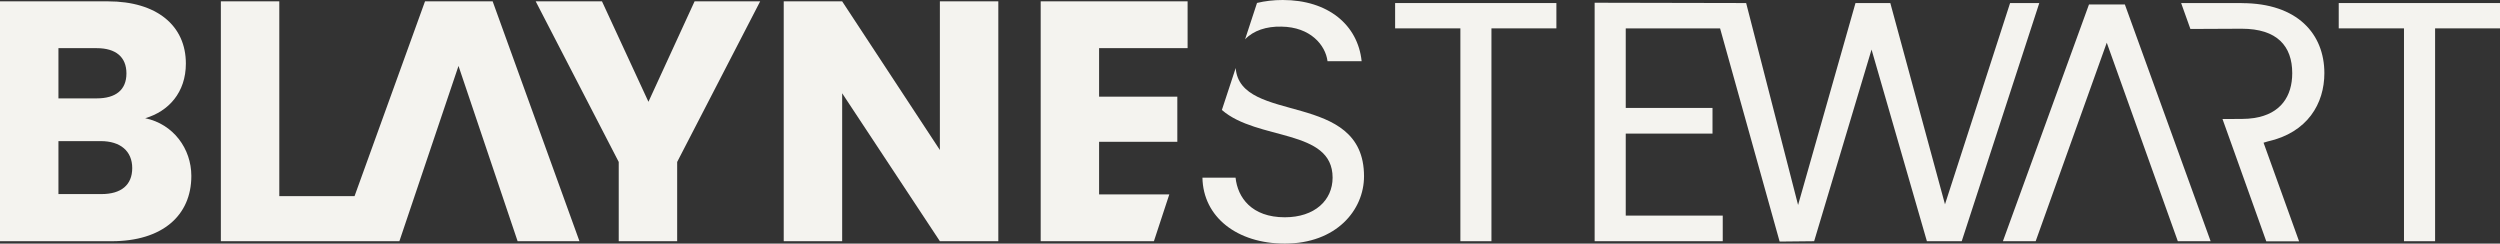
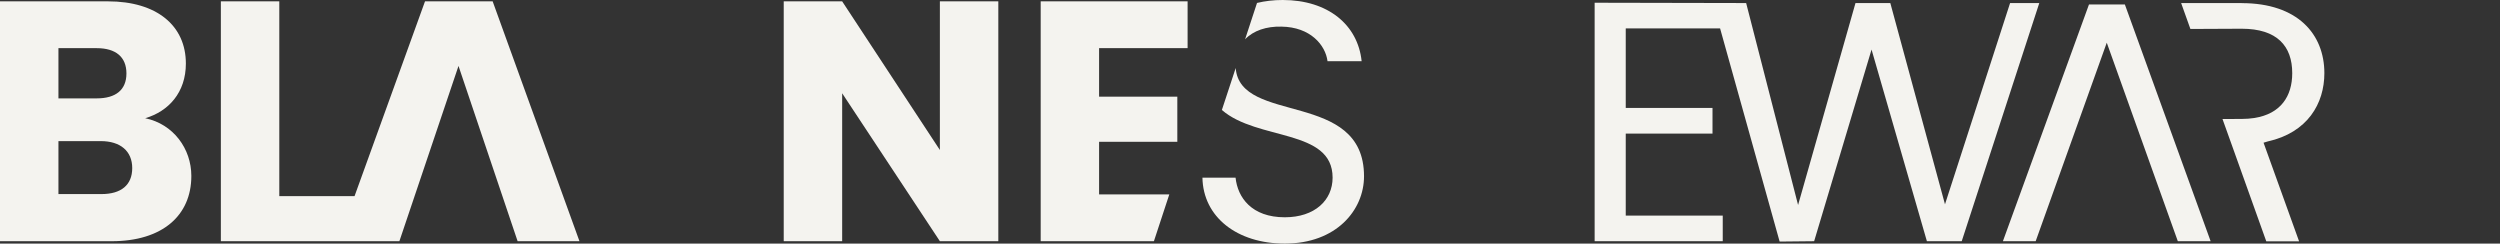
<svg xmlns="http://www.w3.org/2000/svg" viewBox="0 0 630.16 61.4">
  <rect x="0" y="0" width="630.16" height="61.4" fill="#333333" stroke="none" />
  <g fill="#f4f3ef">
    <path d="m36.6 29.8c5.86-1.72 10.25-6.46 10.25-13.78 0-9.56-7.32-15.68-19.64-15.68h-27.21v60.46h28.16c12.75 0 20.07-6.46 20.07-16.45 0-6.89-4.56-13.09-11.63-14.55zm-21.87-17.66h9.65c4.82 0 7.49 2.24 7.49 6.37s-2.67 6.29-7.49 6.29h-9.65zm10.85 36.78h-10.85v-13.35h10.68c4.91 0 7.92 2.5 7.92 6.8s-2.84 6.55-7.75 6.55z" />
    <path d="m107.13.34-17.76 49.09h-18.97v-49.09h-14.73v60.46h45l14.9-44.18 14.9 44.18h15.59l-21.88-60.46z" />
-     <path d="m163.45 25.66-11.71-25.32h-16.71l20.93 40.48v19.98h14.73v-19.98l20.92-40.48h-16.53z" />
    <path d="m236.91 37.81-24.63-37.47h-14.73v60.46h14.73v-37.29l24.63 37.29h14.73v-60.46h-14.73z" />
    <path d="m262.32 60.8h28.54l3.88-11.8h-17.7v-13.26h19.72v-11.37h-19.72v-12.23h22.31v-11.8h-37.03z" />
    <path d="m334.61 15.42h8.61c-.95-9.13-8.44-15.42-19.89-15.42-2.31 0-4.49.26-6.48.74l-3.01 9.17c2.1-2.21 5.39-3.29 9.15-3.2 7.32.09 11.11 4.65 11.63 8.7z" />
    <path d="m311.48 17.13-3.49 10.59c8.95 7.8 27.91 4.68 27.91 17.06 0 5.68-4.48 9.99-12.06 9.99-8.35 0-11.88-4.99-12.4-9.99h-8.35c.17 9.9 8.7 16.62 20.75 16.62 13 0 19.98-8.44 19.98-16.97 0-21.84-31.29-12.89-32.35-27.31z" />
-     <path d="m351.66 7.15h16.45v53.65h7.83v-53.65h16.37v-6.38h-40.65z" />
    <path d="m506.67.77-16.41 50.73-13.78-50.73h-8.78l-14.47 50.9-13.09-50.9-38.19-.08v60.11h32.29v-6.46h-24.45v-20.67h21.87v-6.46h-21.87v-20.06h23.78l15.01 53.74 8.7-.09 14.47-48.31 13.95 48.31h8.78l19.55-60.03z" />
    <path d="m526.56 1.12-21.7 59.68h8.26l17.92-50.04 17.91 50.04h8.27l-21.62-59.68z" />
    <path d="m565.03.78h-15.24l2.33 6.52 12.92-.06c8.96 0 12.75 4.39 12.75 11.2 0 5.85-2.93 10.25-9.53 11.3-.99.15-2.07.24-3.22.24l-4.83.02 2.26 6.3 8.78 24.54h8.27l-8.96-24.87 1.03-.31c10.08-2.24 14.3-9.56 14.3-17.22 0-9.82-6.72-17.65-20.84-17.65z" />
-     <path d="m589.51.77v6.38h16.45v53.65h7.84v-53.65h16.36v-6.38z" />
  </g>
</svg>